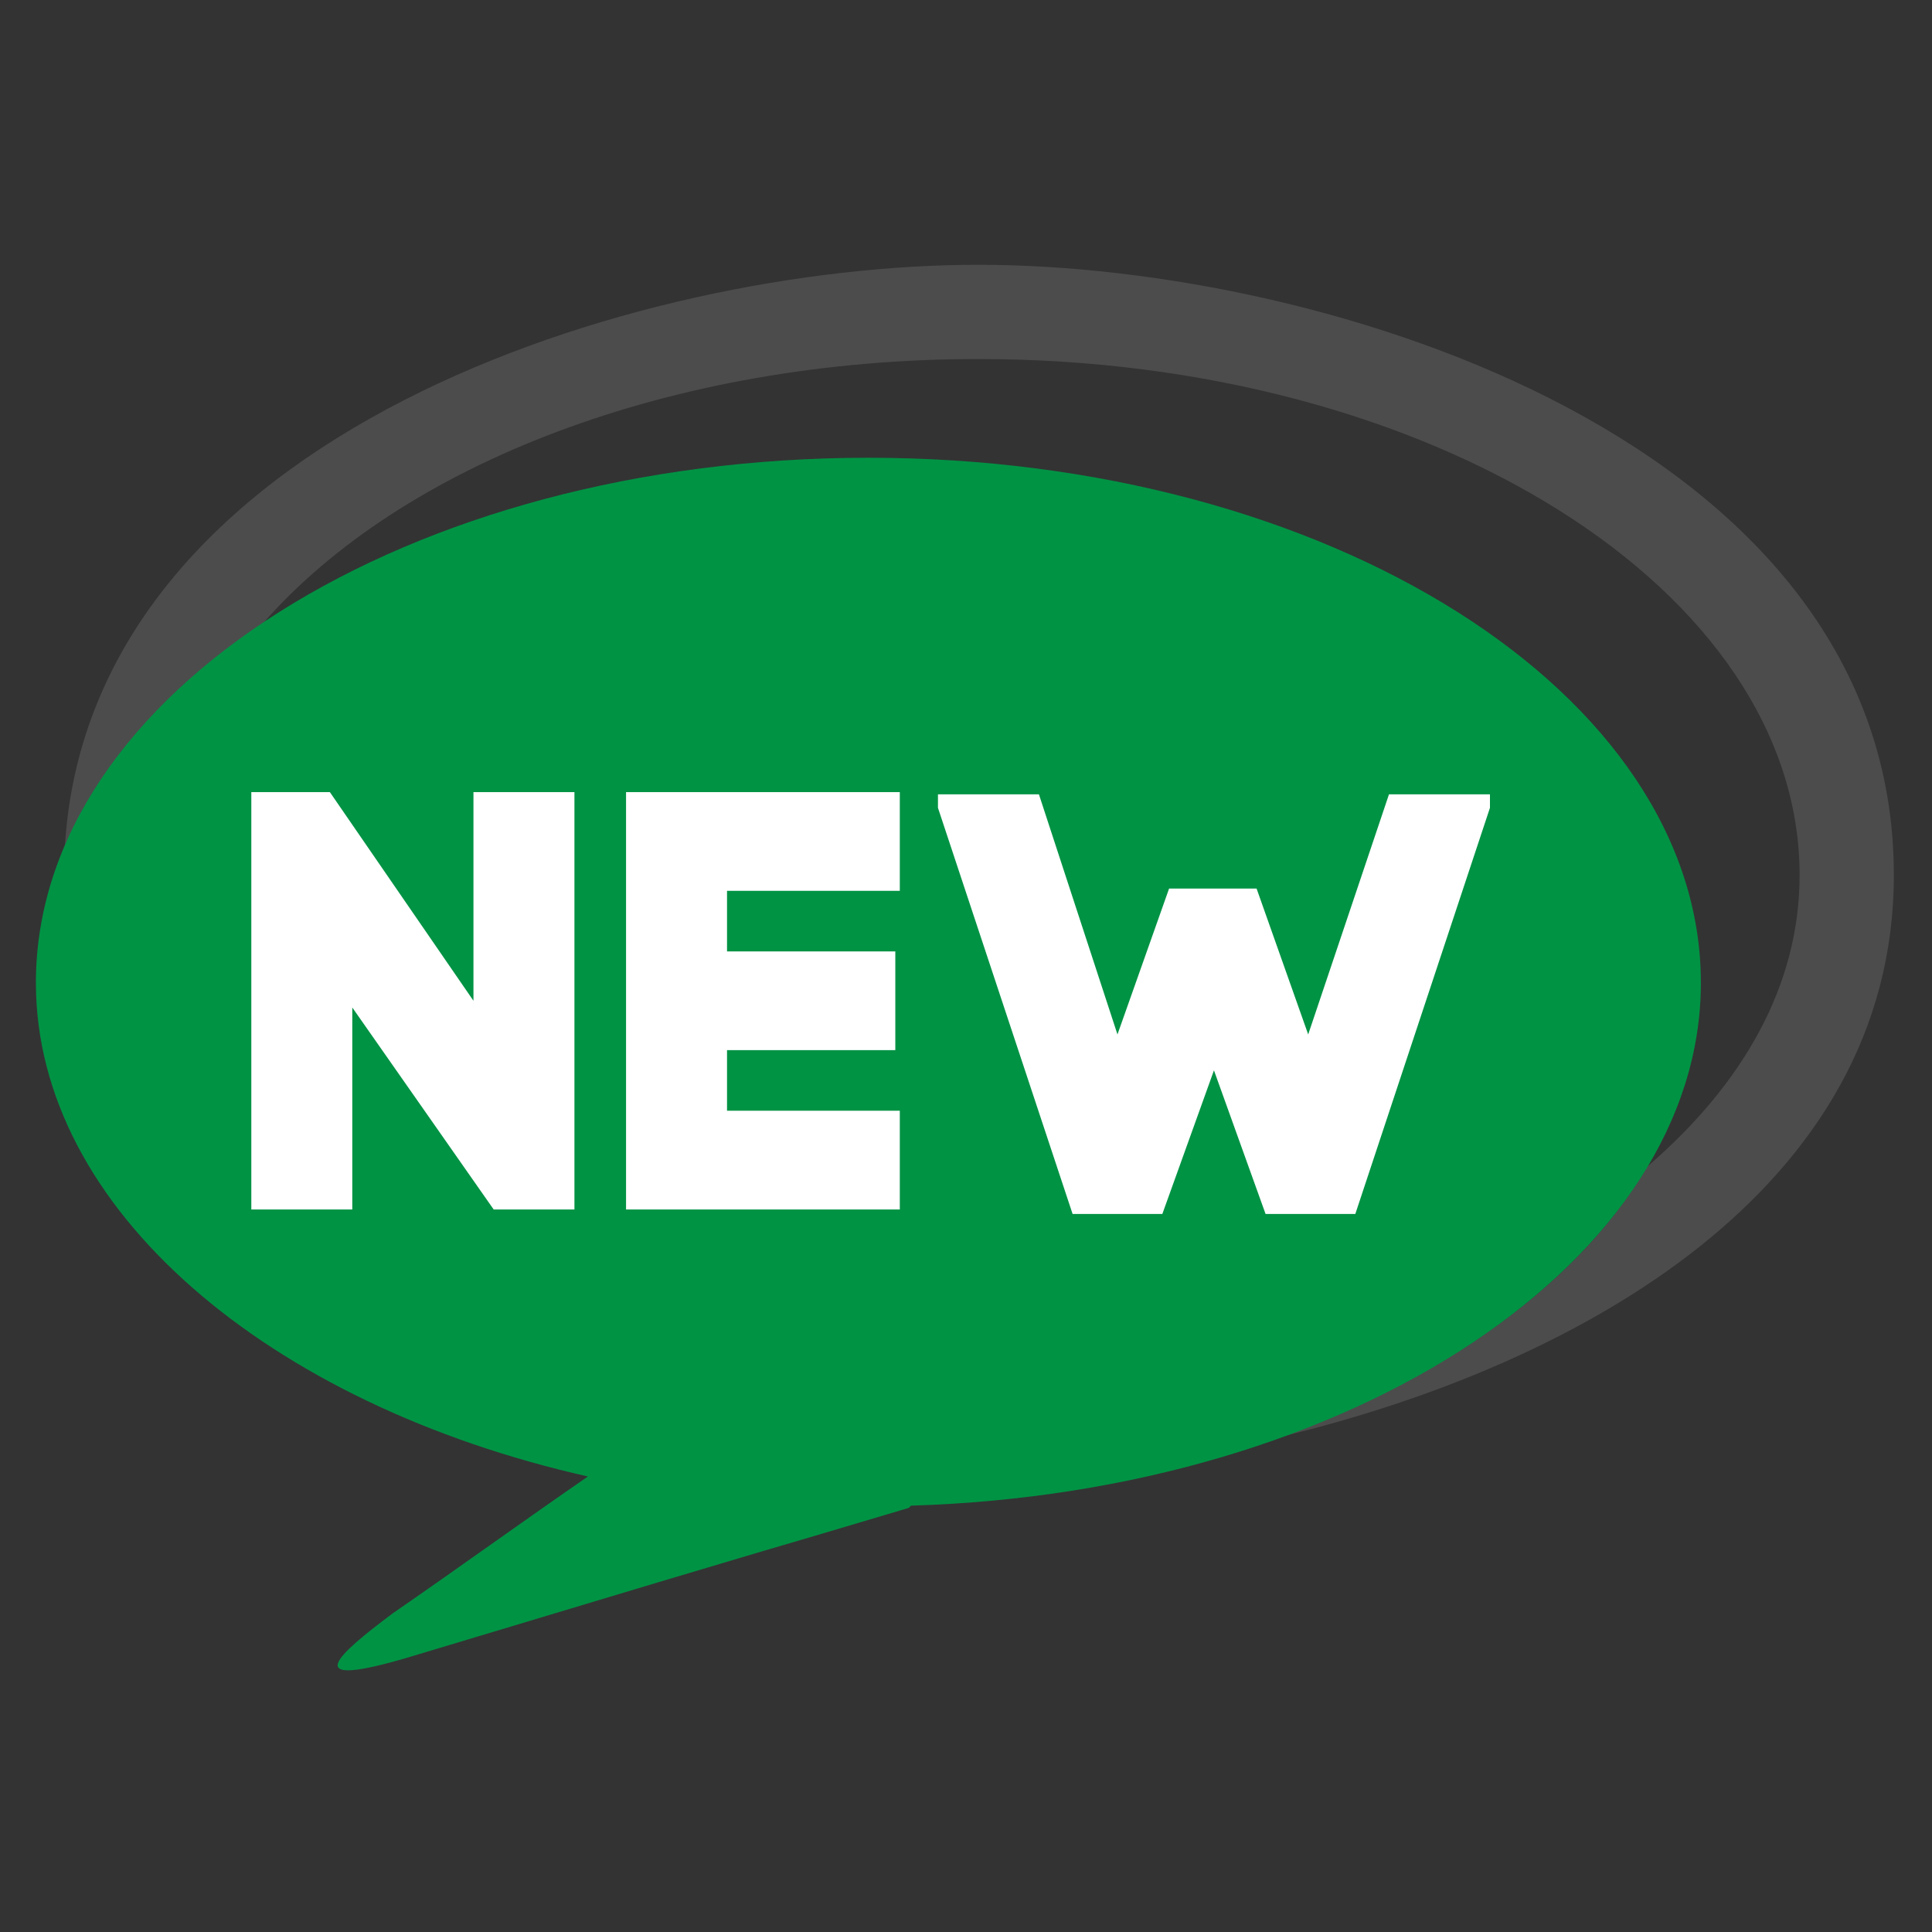
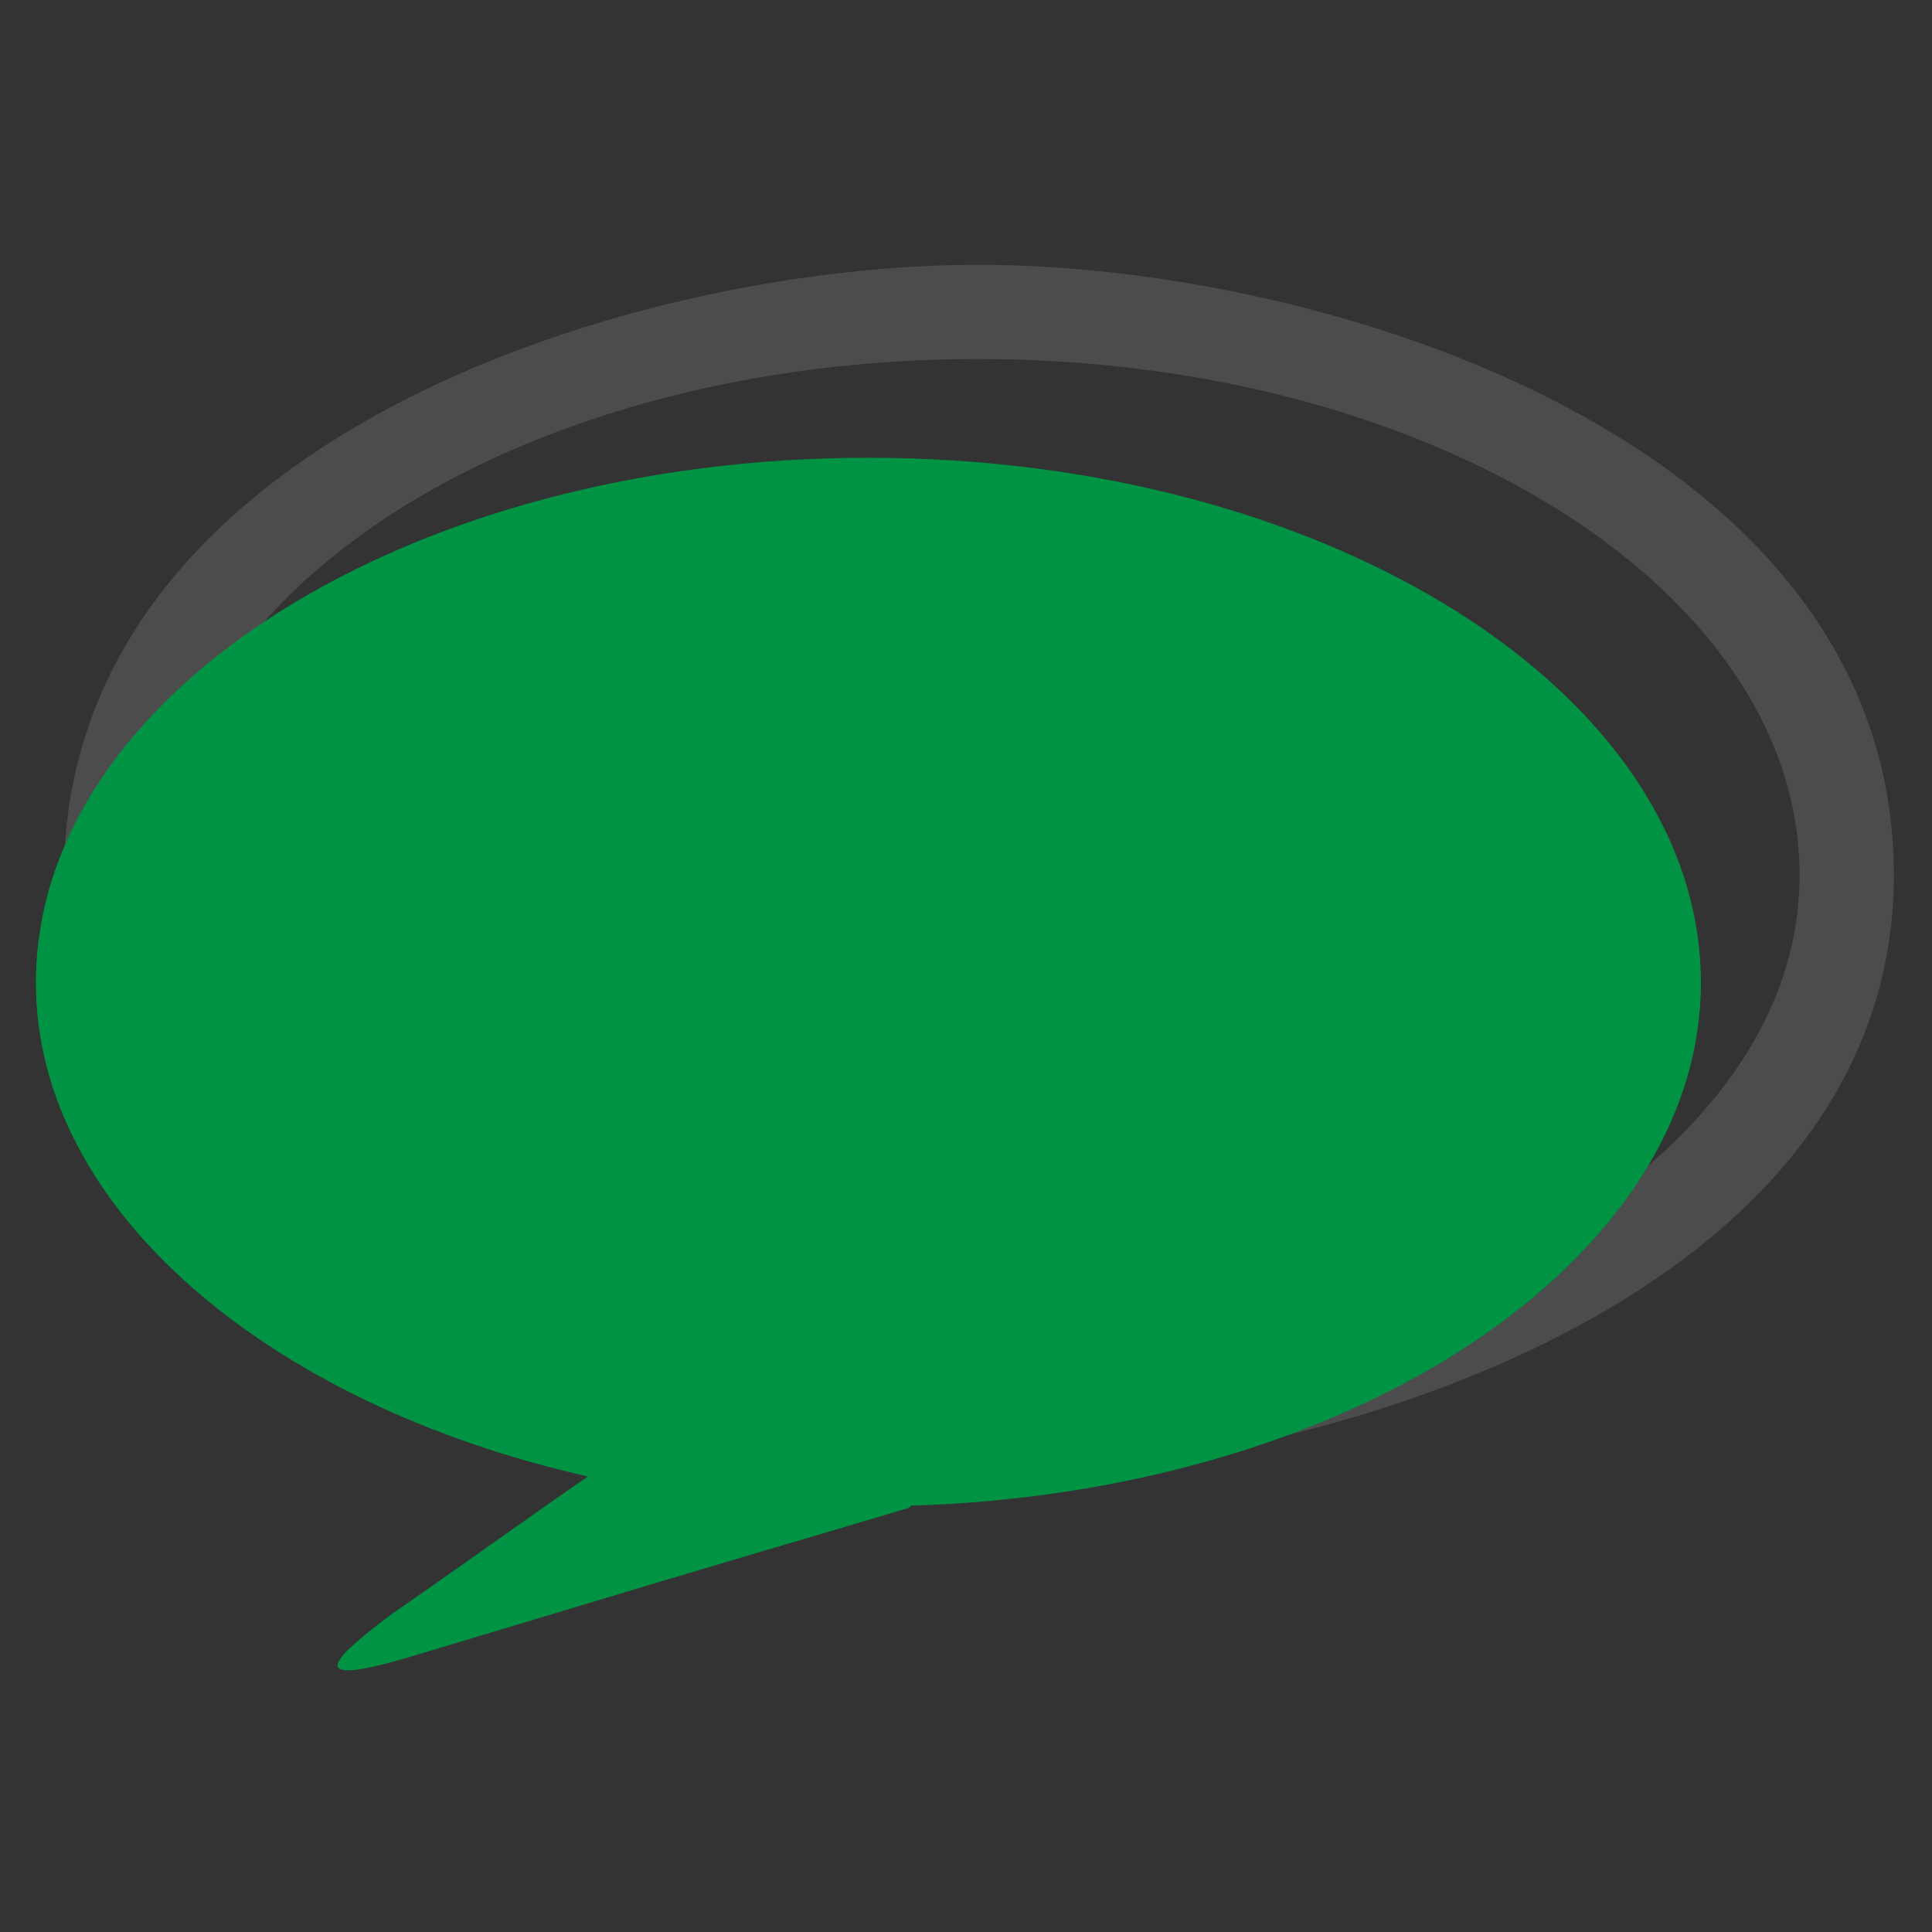
<svg xmlns="http://www.w3.org/2000/svg" xml:space="preserve" width="2.963mm" height="2.963mm" version="1.0" style="shape-rendering:geometricPrecision; text-rendering:geometricPrecision; image-rendering:optimizeQuality; fill-rule:evenodd; clip-rule:evenodd" viewBox="0 0 8.61 8.61">
  <rect x="0" y="0" width="8.61" height="8.61" fill="#333333" stroke="none" />
  <defs>
    <style type="text/css">
   
    .fil0 {fill:none}
    .fil1 {fill:#4C4C4C}
    .fil2 {fill:#009344;fill-rule:nonzero}
    .fil3 {fill:white;fill-rule:nonzero}
   
  </style>
  </defs>
  <g id="Слой_x0020_1">
    <g id="_2325949328560">
      <path class="fil0" d="M-0 0l8.61 0 0 8.61 -8.61 0 0 -8.61z" />
      <g>
        <path class="fil1" d="M0.29 3.76c0.12,-1.83 2.55,-2.58 4.07,-2.58 1.56,0 4.08,0.79 4.08,2.72 0,1.4 -1.4,2.18 -2.72,2.5 0.74,-0.27 1.32,-0.69 1.62,-1.2 0.43,-0.37 0.68,-0.81 0.68,-1.3 0,-1.27 -1.64,-2.3 -3.66,-2.3 -1.37,0 -2.57,0.47 -3.19,1.18 -0.41,0.28 -0.72,0.61 -0.88,0.99z" />
        <path class="fil2" d="M4.06 6.71c1.98,-0.06 3.52,-1.1 3.52,-2.33 0,-1.29 -1.66,-2.34 -3.71,-2.34 -2.05,0 -3.71,1.05 -3.71,2.34 0,1.01 1.04,1.88 2.46,2.2 -0.29,0.2 -0.58,0.41 -0.87,0.61 -0.24,0.18 -0.44,0.35 0.09,0.19 2.06,-0.62 1.34,-0.4 2.21,-0.66z" />
-         <path class="fil3" d="M5.59 3.96l-0.38 0 -0.23 0.65 -0.35 -1.07 -0.45 0 0 0.06 0.6 1.81 0.4 0 0.23 -0.64 0.23 0.64 0.4 0 0.6 -1.81 0 -0.06 -0.45 0 -0.36 1.07 -0.23 -0.65zm-2.35 0.72l0.75 0 0 -0.44 -0.75 0 0 -0.27 0.77 0 0 -0.44 -1.22 0 0 1.86 1.22 0 0 -0.44 -0.77 0 0 -0.27zm-1.67 0.71l0 -0.9 0.63 0.9 0.36 0 0 -1.86 -0.45 0 0 0.93 -0.64 -0.93 -0.35 0 0 1.86 0.45 0z" />
      </g>
    </g>
  </g>
</svg>